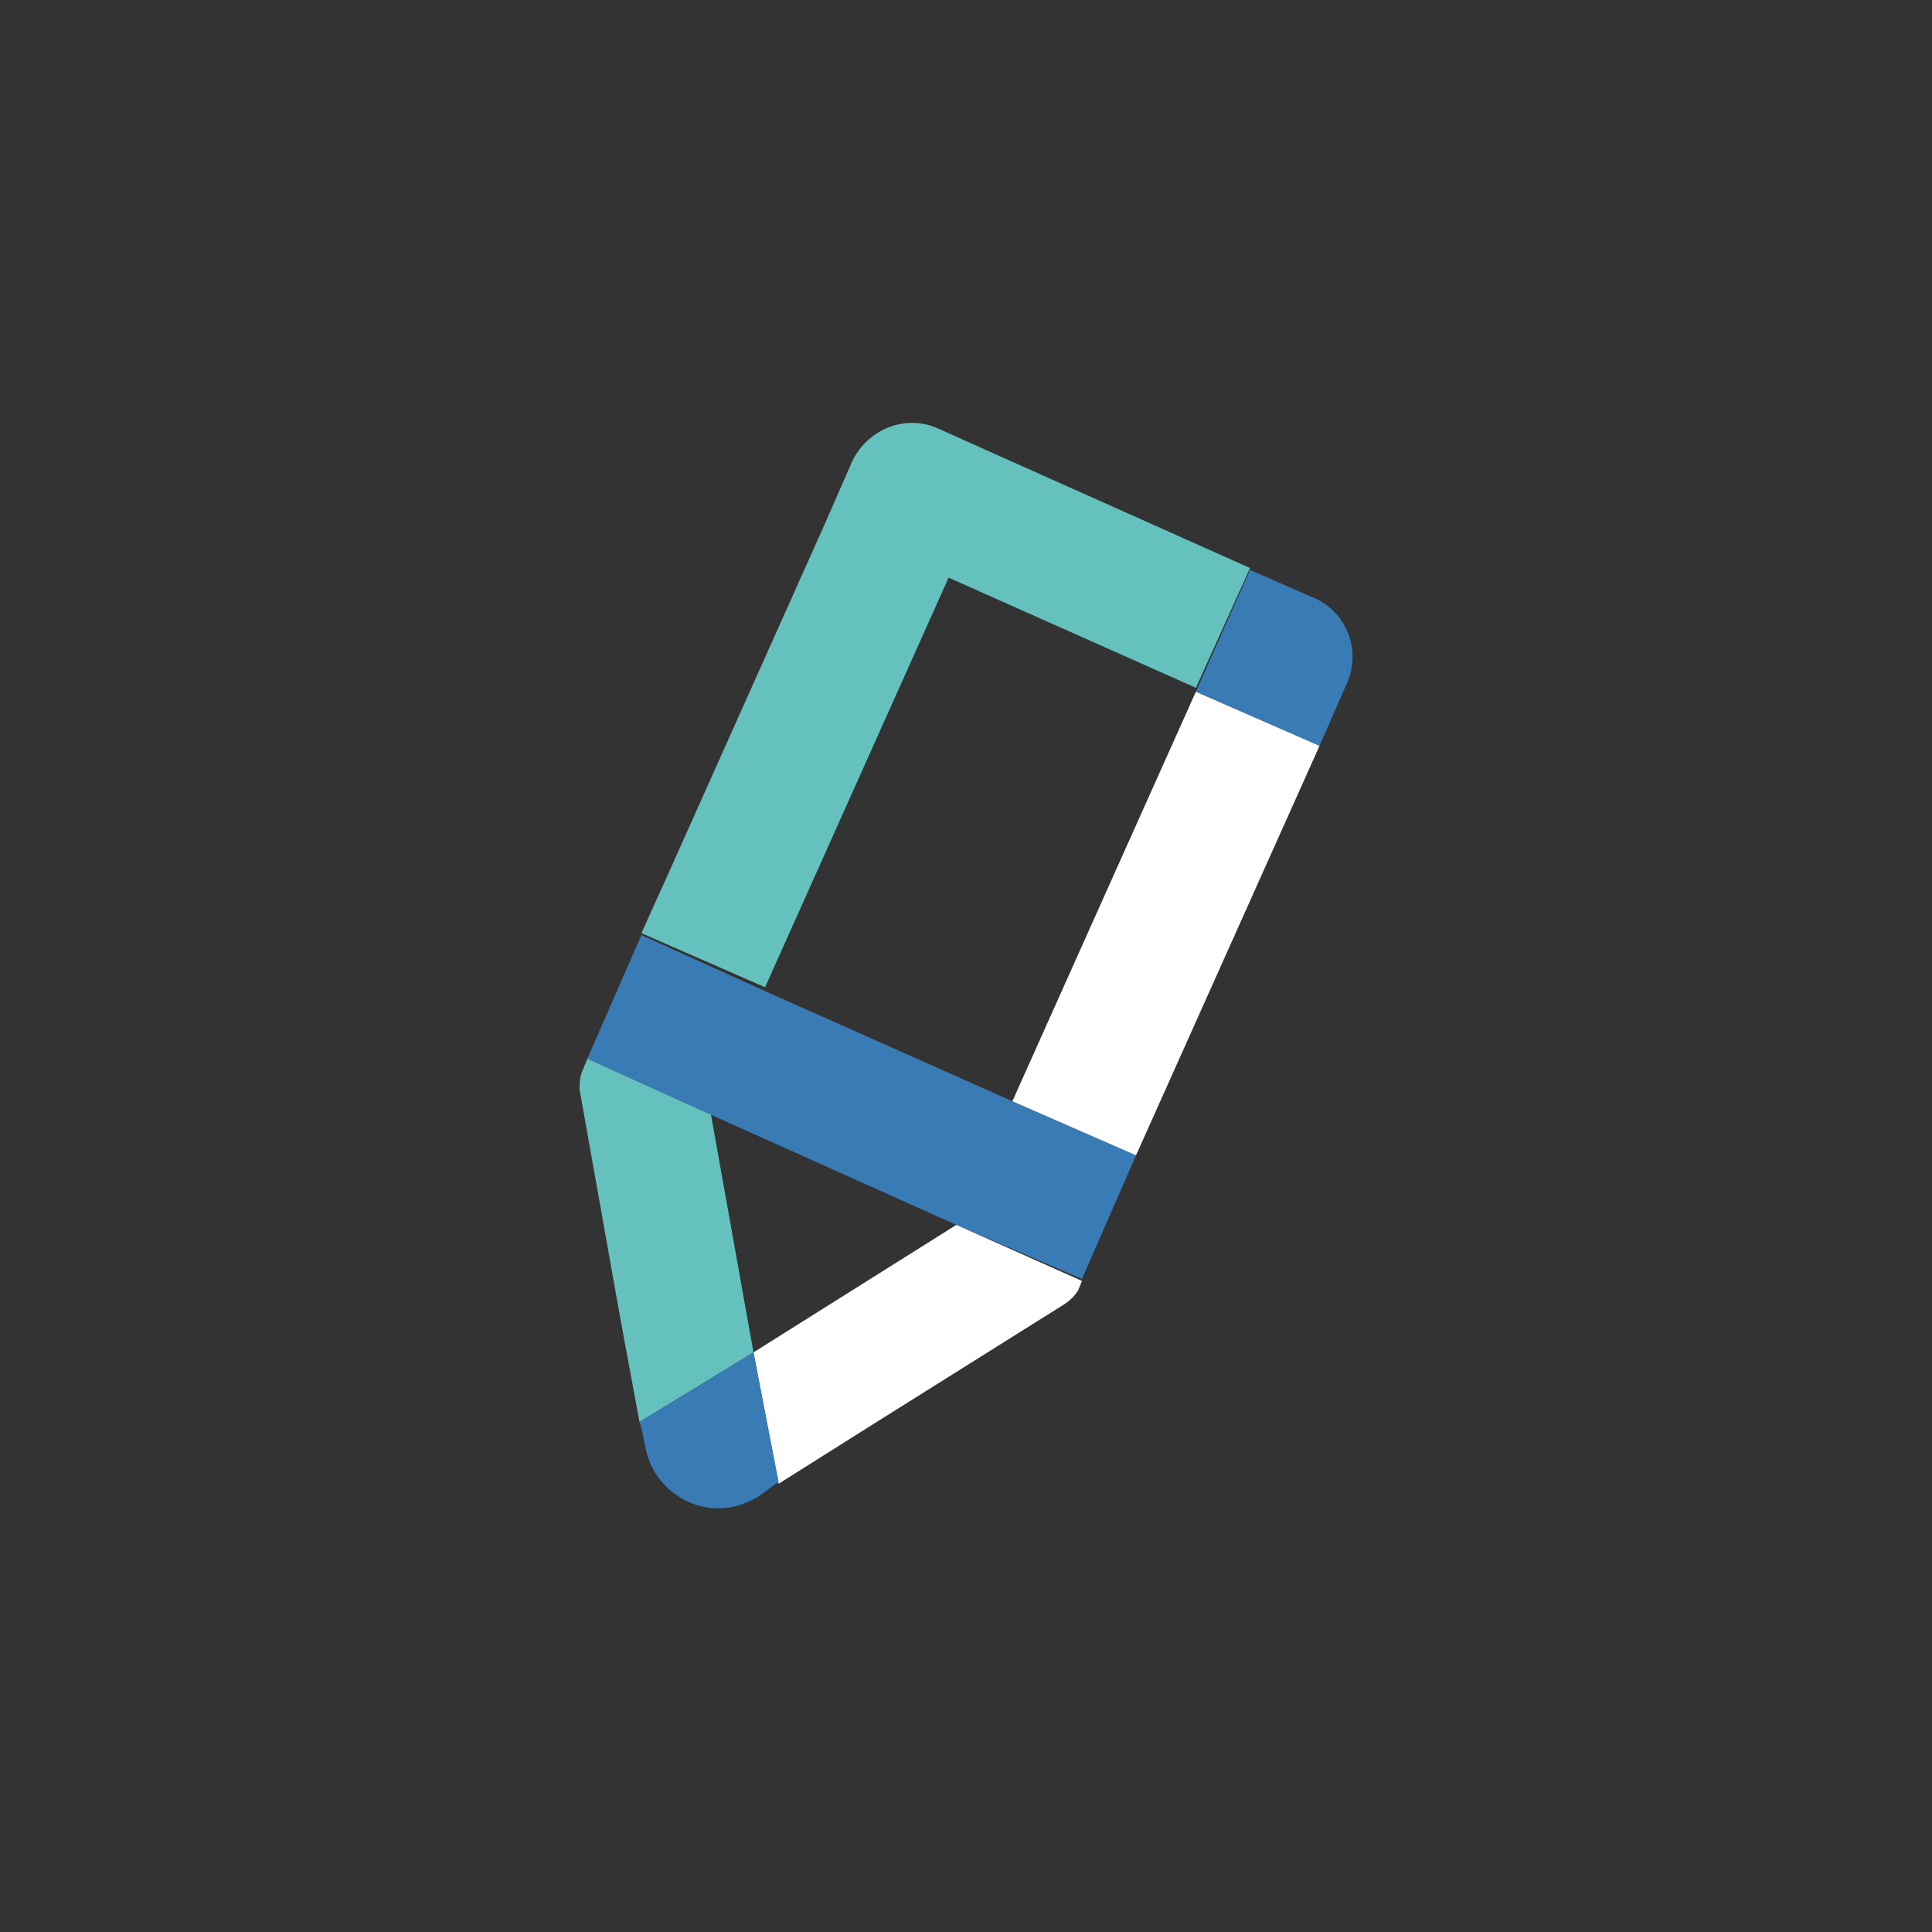
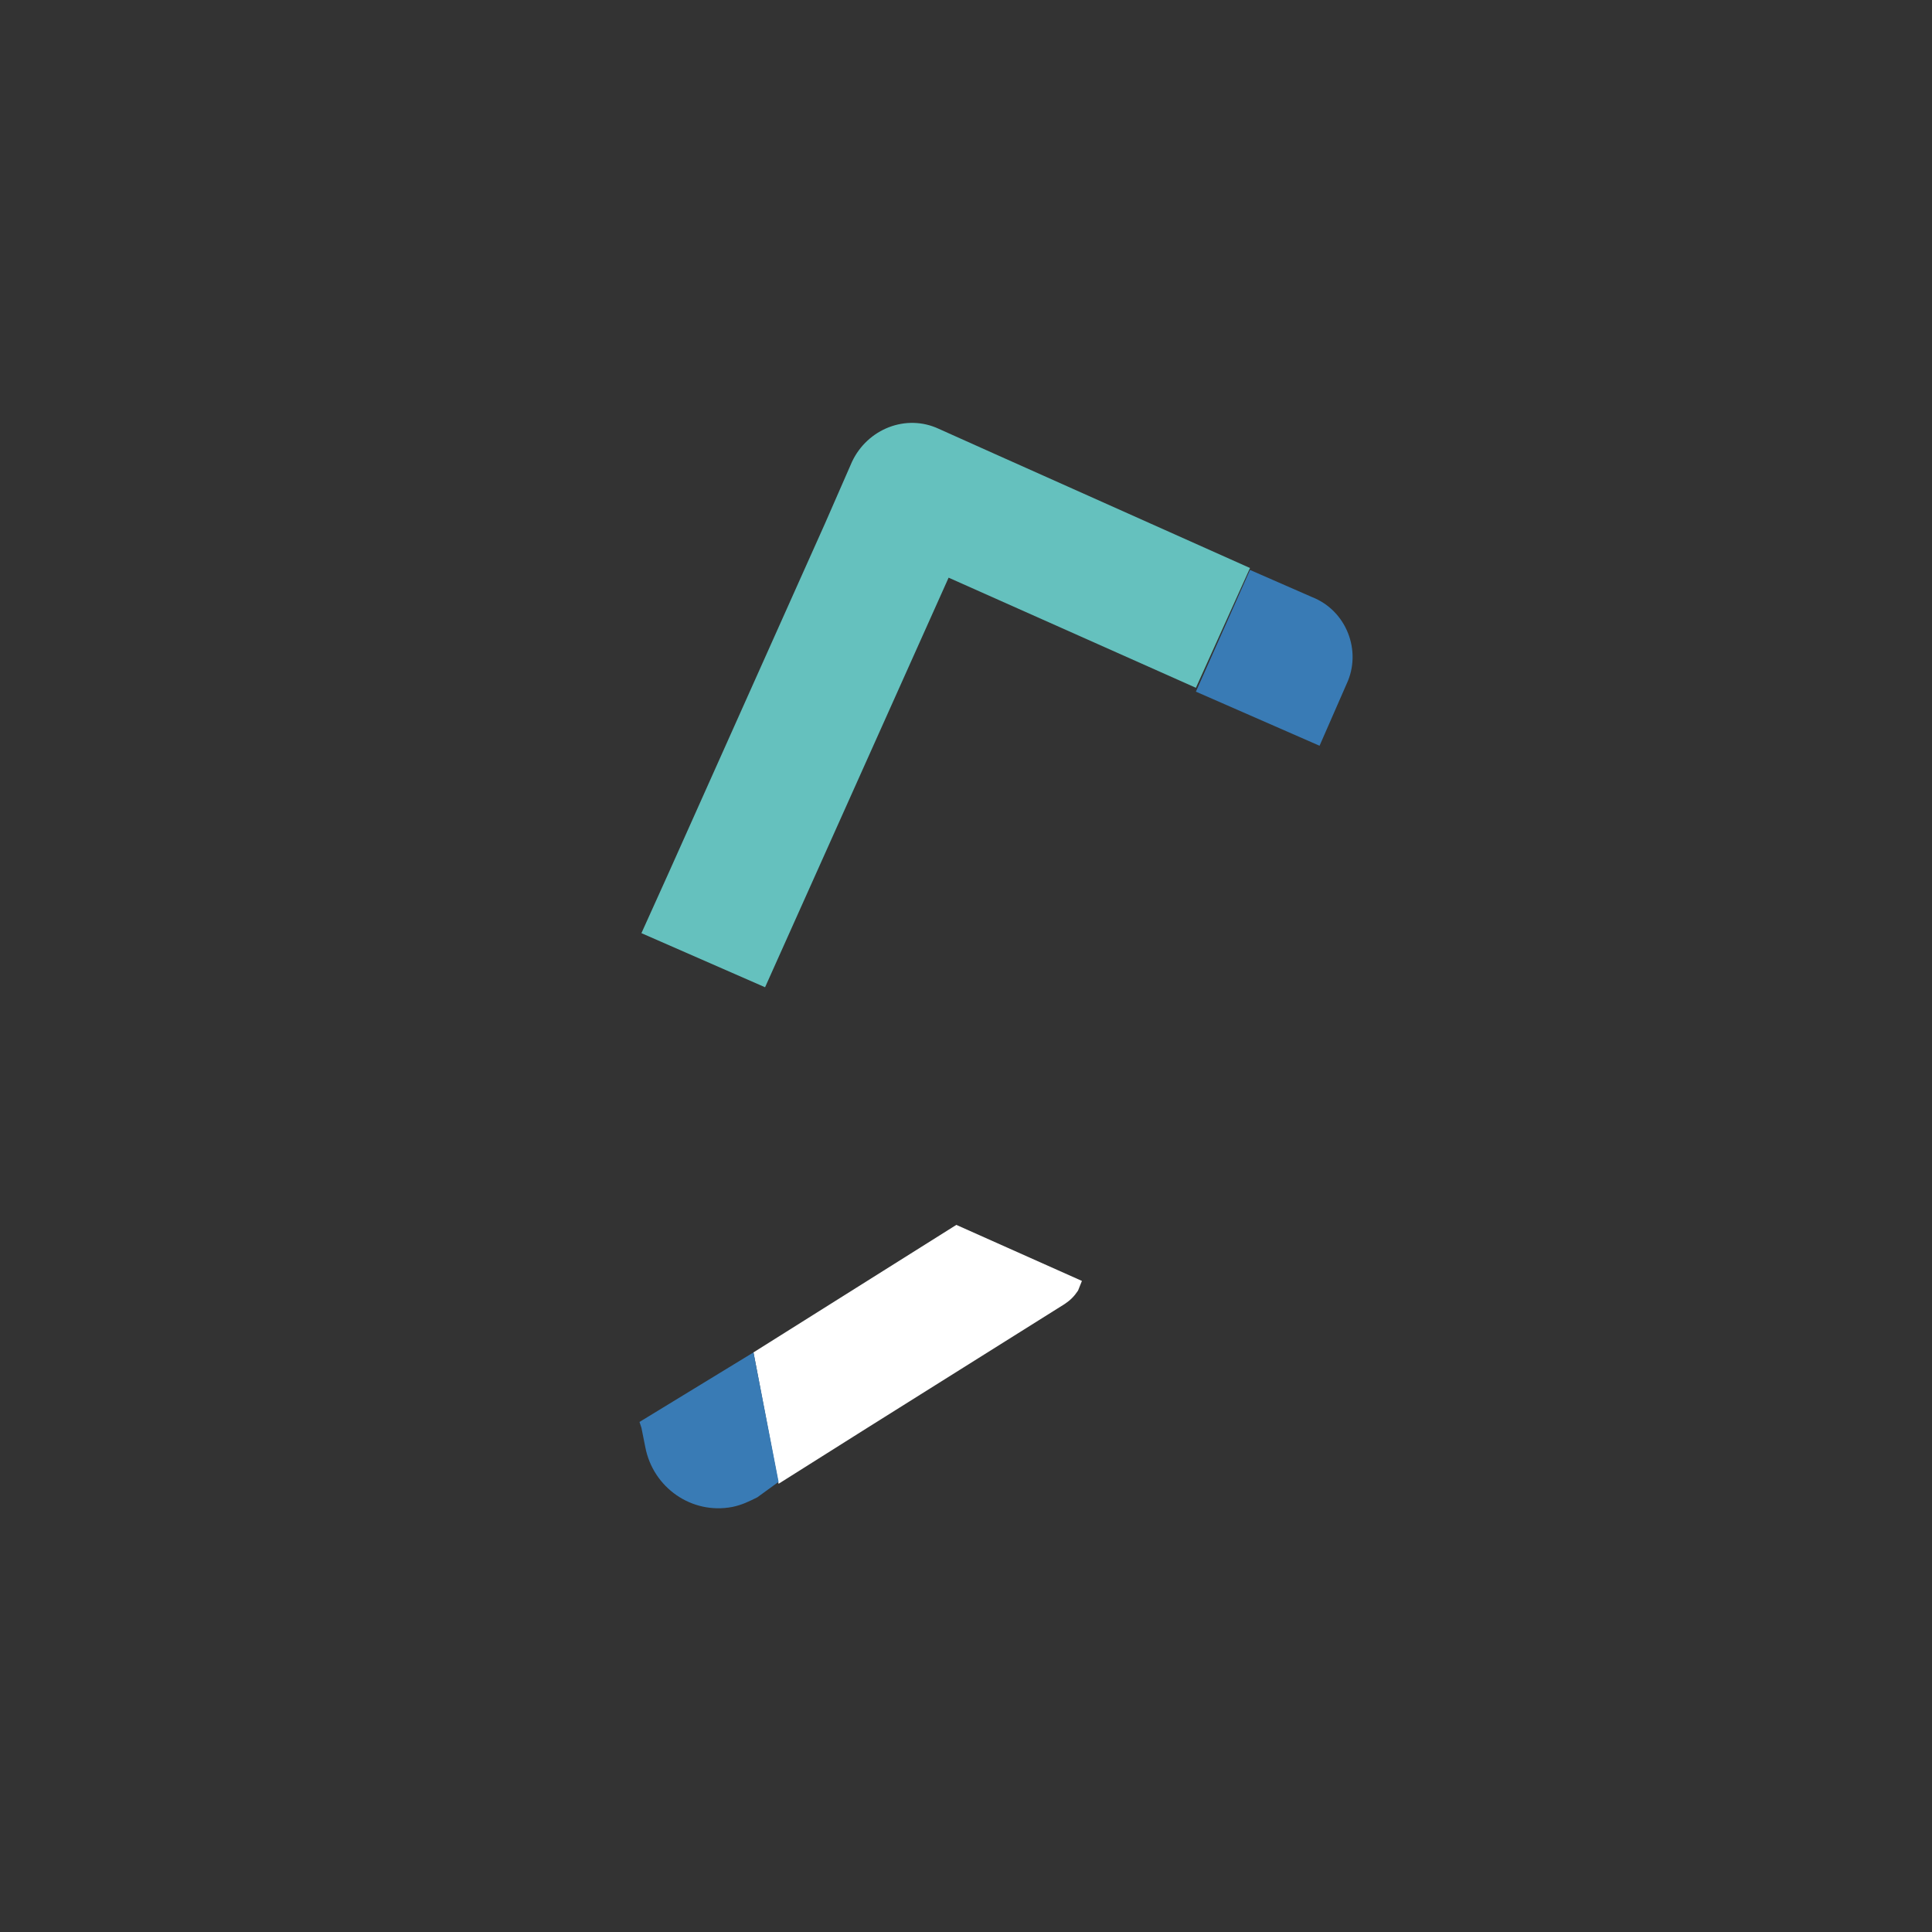
<svg xmlns="http://www.w3.org/2000/svg" version="1.1" id="Ebene_1" x="0px" y="0px" viewBox="0 0 100 100" style="enable-background:new 0 0 100 100;" xml:space="preserve">
  <rect x="0" y="0" width="100" height="100" fill="#333333" stroke="none" />
  <style type="text/css">
	.st0{fill:none;}
	.st1{fill:#397BB5;}
	.st2{fill:#65C1BE;}
	.st3{fill:#FFFFFF;}
</style>
  <title>xund-Bildungsangebote</title>
-   <line class="st0" x1="49.5" y1="63.4" x2="36.8" y2="57.7" />
-   <polygon class="st1" points="52.4,57 39.6,51.3 33.2,48.4 30.4,54.8 36.8,57.7 49.5,63.4 56,66.2 58.8,59.8 " />
  <path class="st2" d="M64.7,29.4l-13.2-5.9l0,0l-2.9-1.3c-1.7-0.8-3.7,0-4.5,1.7l-1.4,3.2l0,0l-8.1,18.1l-1.4,3.1l6.4,2.8l9.5-21.2  l12.8,5.7L64.7,29.4z" />
-   <path class="st2" d="M39,70l-2.2-12.3l-6.4-2.9l-0.2,0.5C30,55.7,30,56,30,56.4l2.1,11.8l1,5.4" />
  <path class="st3" d="M49.5,63.4L39,70l1.3,6.8l4.6-2.9l10.2-6.4c0.3-0.2,0.5-0.4,0.7-0.7l0.2-0.5L49.5,63.4z" />
  <path class="st1" d="M40.3,76.7L39,70l-5.9,3.6l0.1,0.3l0.2,1c0.4,2.1,2.4,3.5,4.5,3.1c0.5-0.1,0.9-0.3,1.3-0.5L40.3,76.7z" />
-   <polygon class="st3" points="68.3,38.6 61.9,35.8 52.4,57 58.8,59.8 " />
  <path class="st1" d="M67.9,30.9l-3.2-1.4l-2.8,6.3l6.4,2.8l1.4-3.2C70.5,33.7,69.7,31.6,67.9,30.9C67.9,30.9,67.9,30.9,67.9,30.9z" />
</svg>